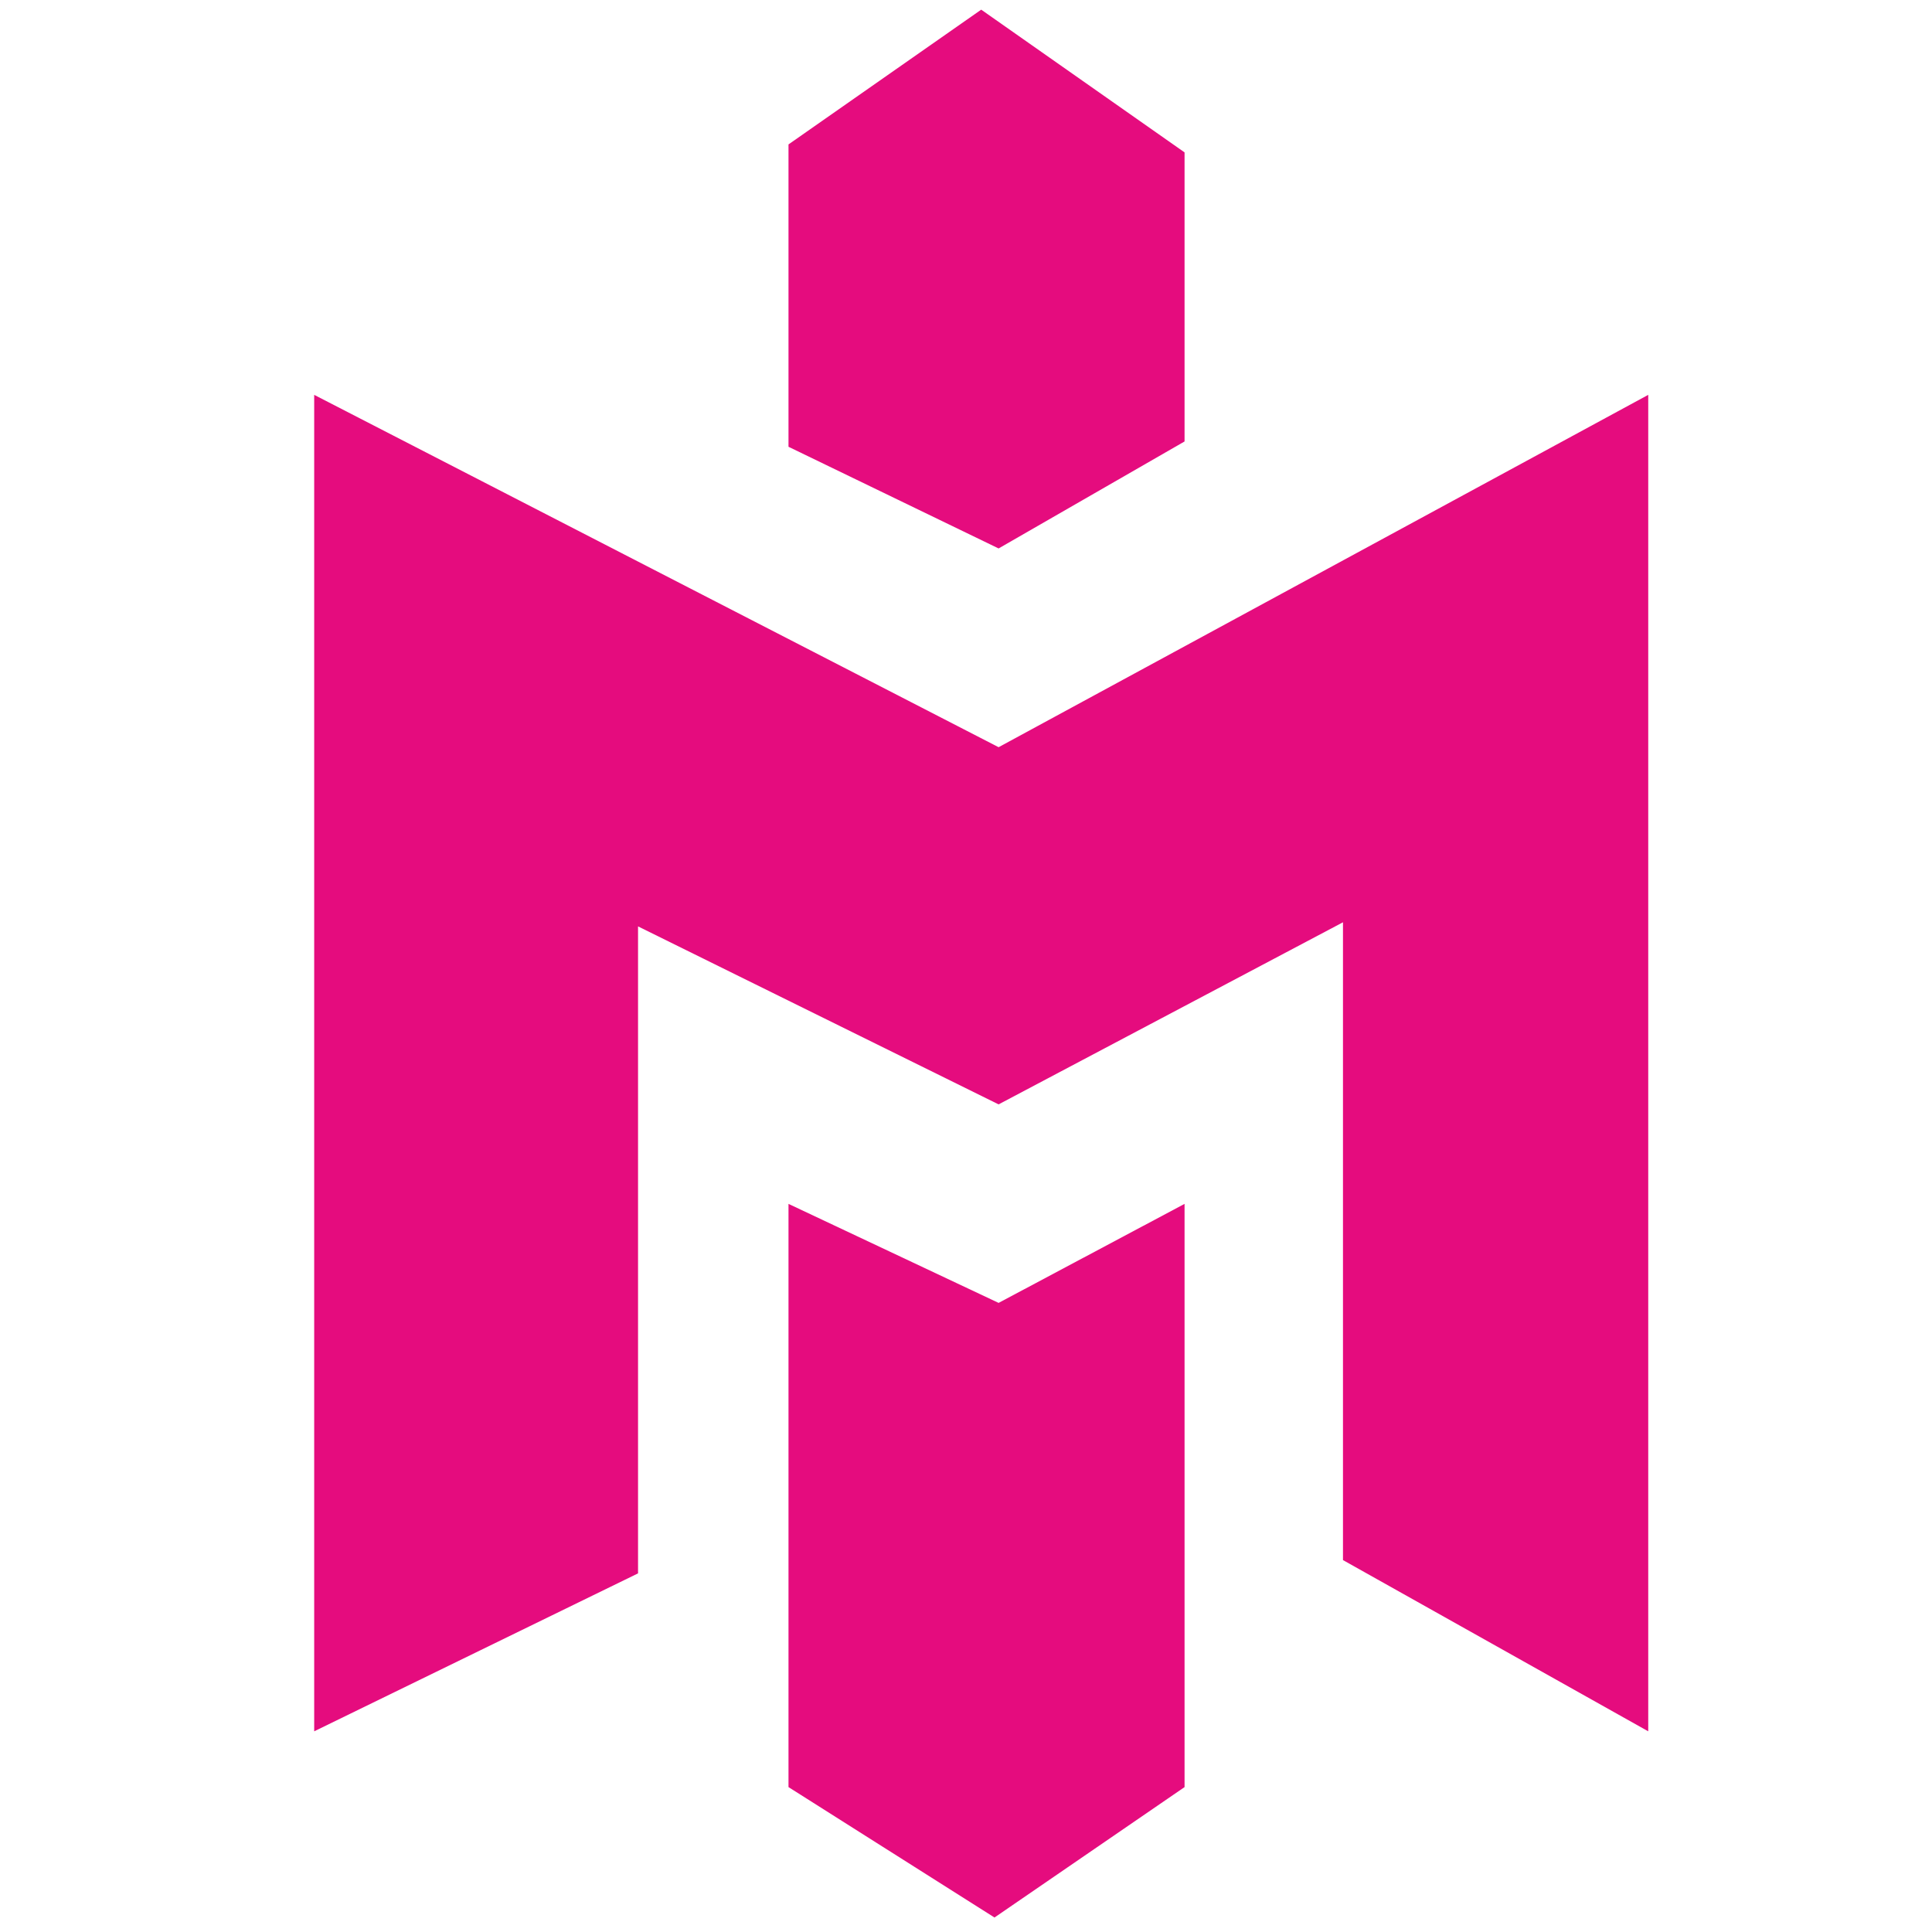
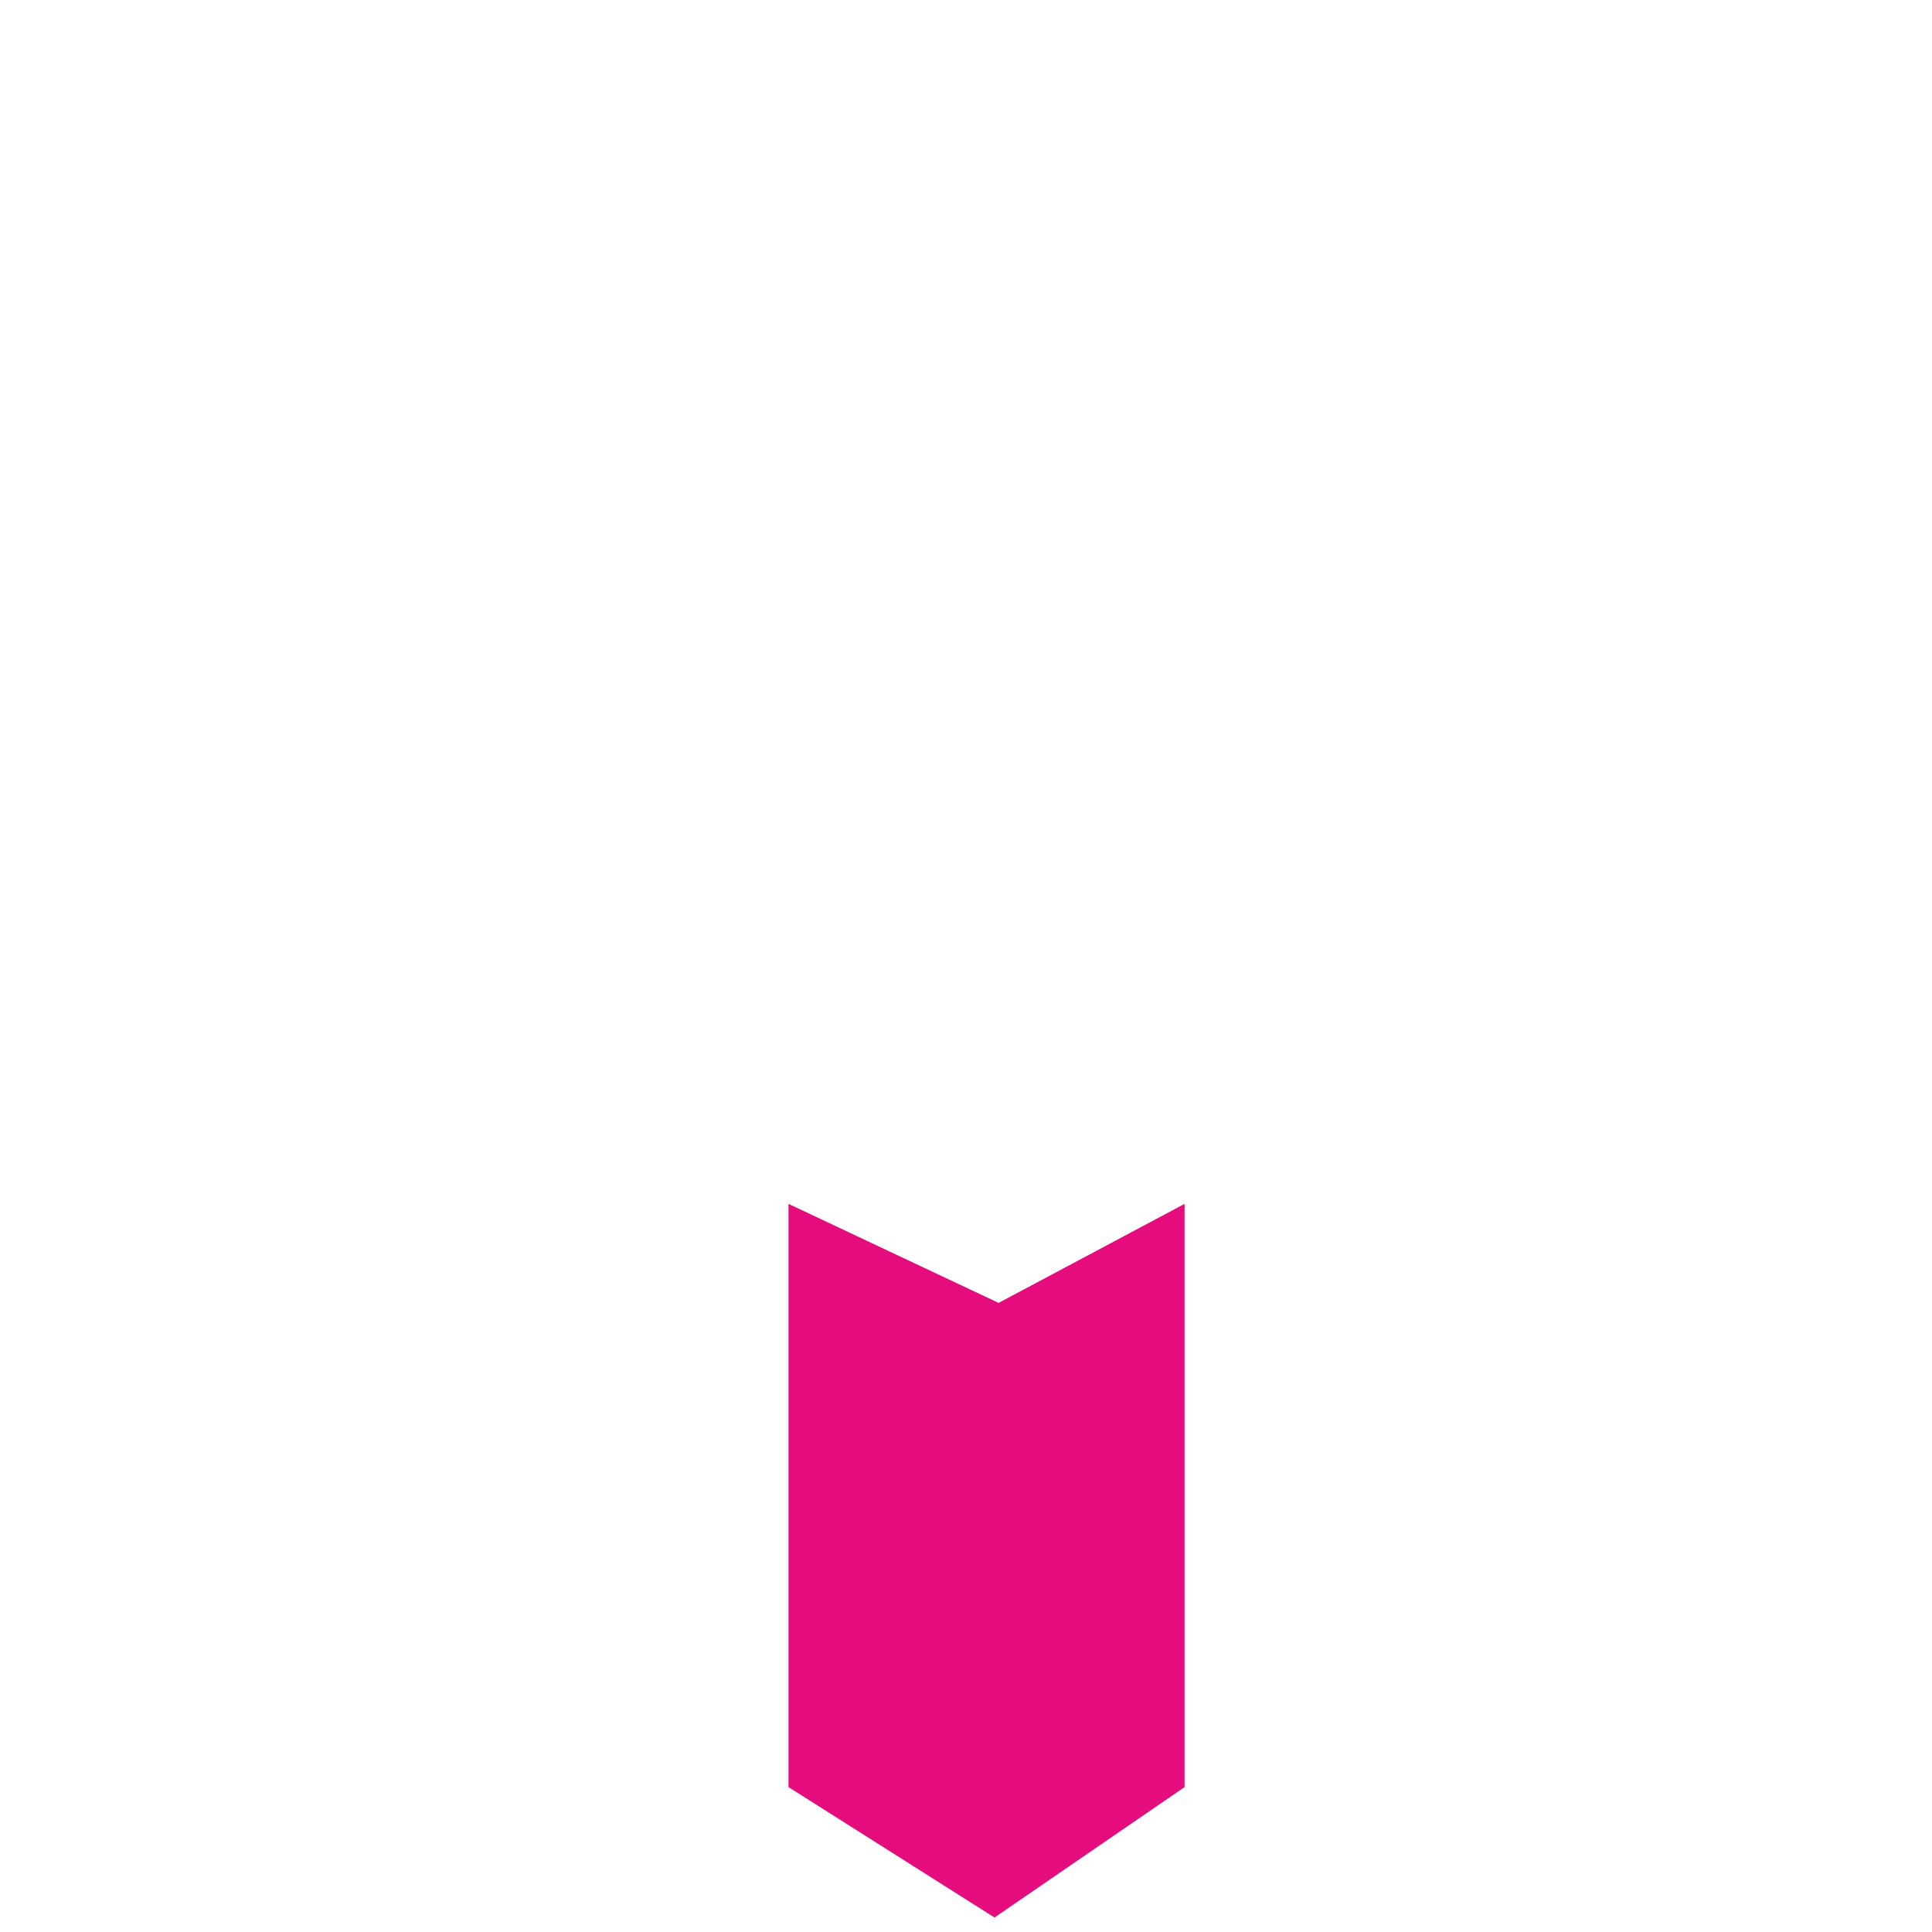
<svg xmlns="http://www.w3.org/2000/svg" version="1.1" id="Laag_1" x="0px" y="0px" viewBox="0 0 800 800" style="enable-background:new 0 0 800 800;" xml:space="preserve">
  <style type="text/css">
	.st0{fill:#E50C7E;}
</style>
-   <polygon class="st0" points="413.5,309.4 130.1,163.5 130.1,716.9 264.2,651.5 264.2,383.6 413.5,457.3 556.1,381.9 556.1,646   682.5,716.9 682.5,163.5 " />
-   <polygon class="st0" points="413.5,227.1 490.5,182.8 490.5,63.1 406.3,4 326.5,59.8 326.5,185 " />
  <polygon class="st0" points="490.5,498.5 413.5,539.5 326.5,498.5 326.5,740 411.8,794 490.5,740 " />
</svg>